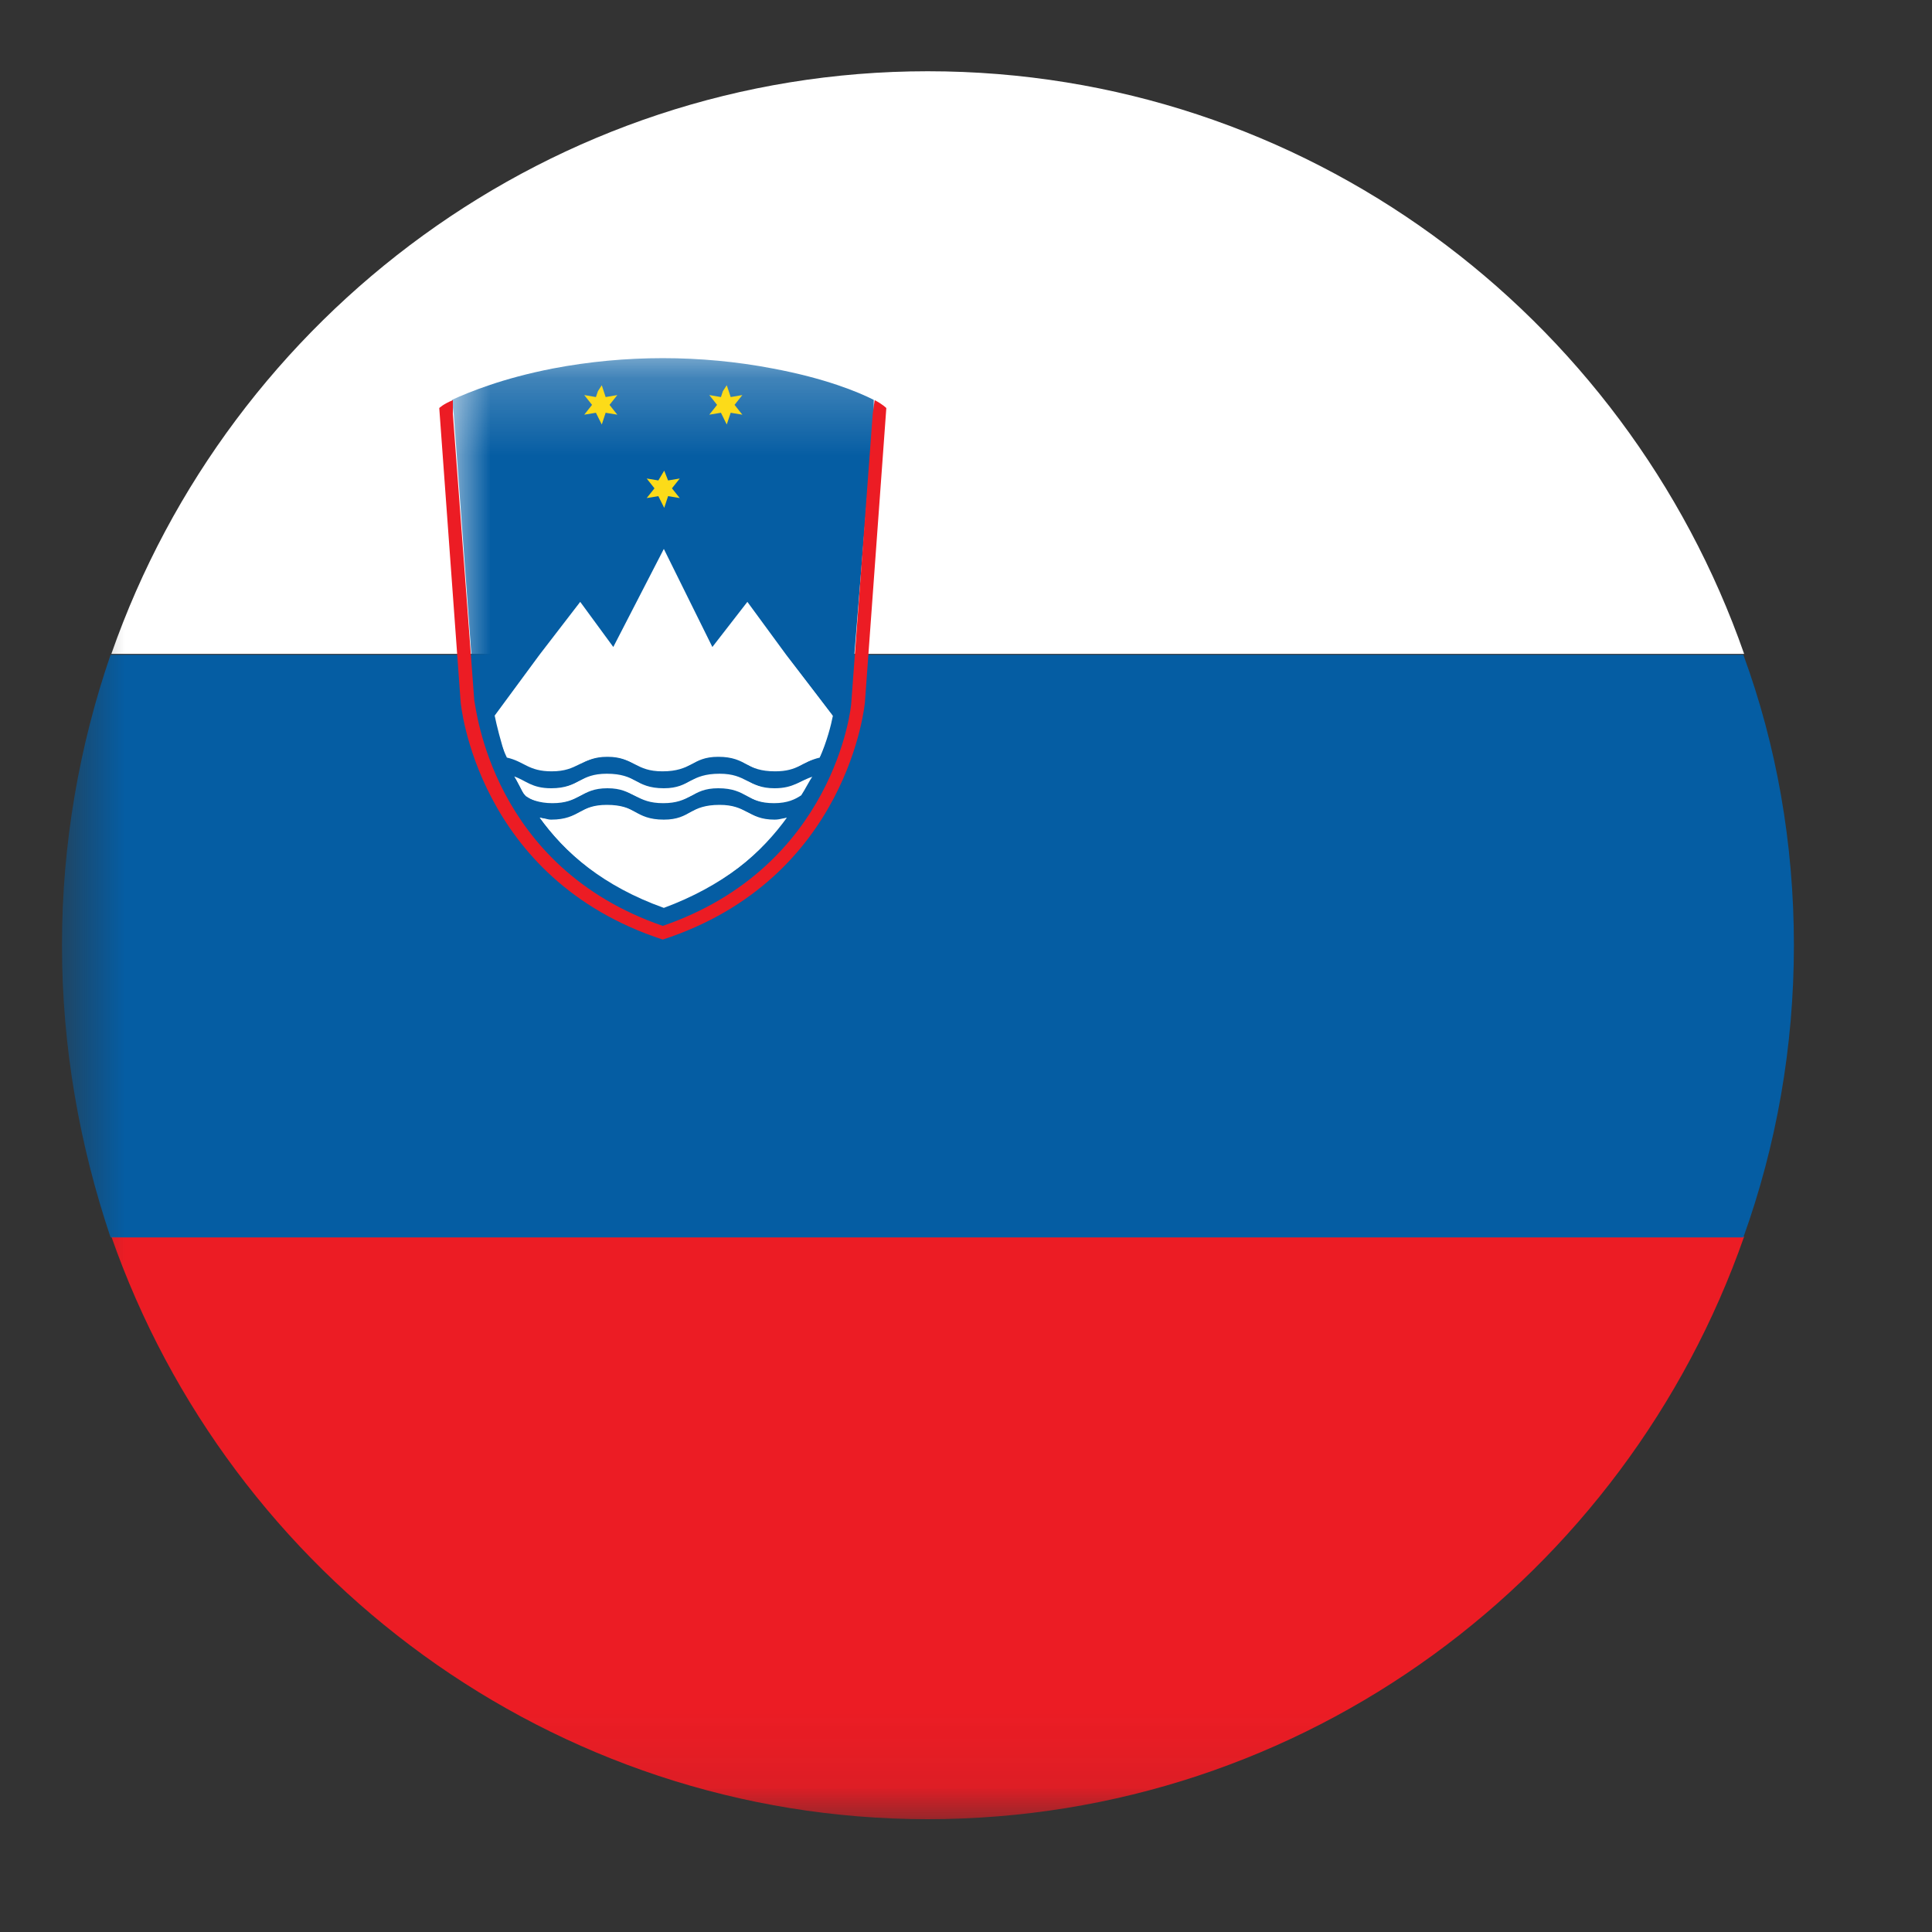
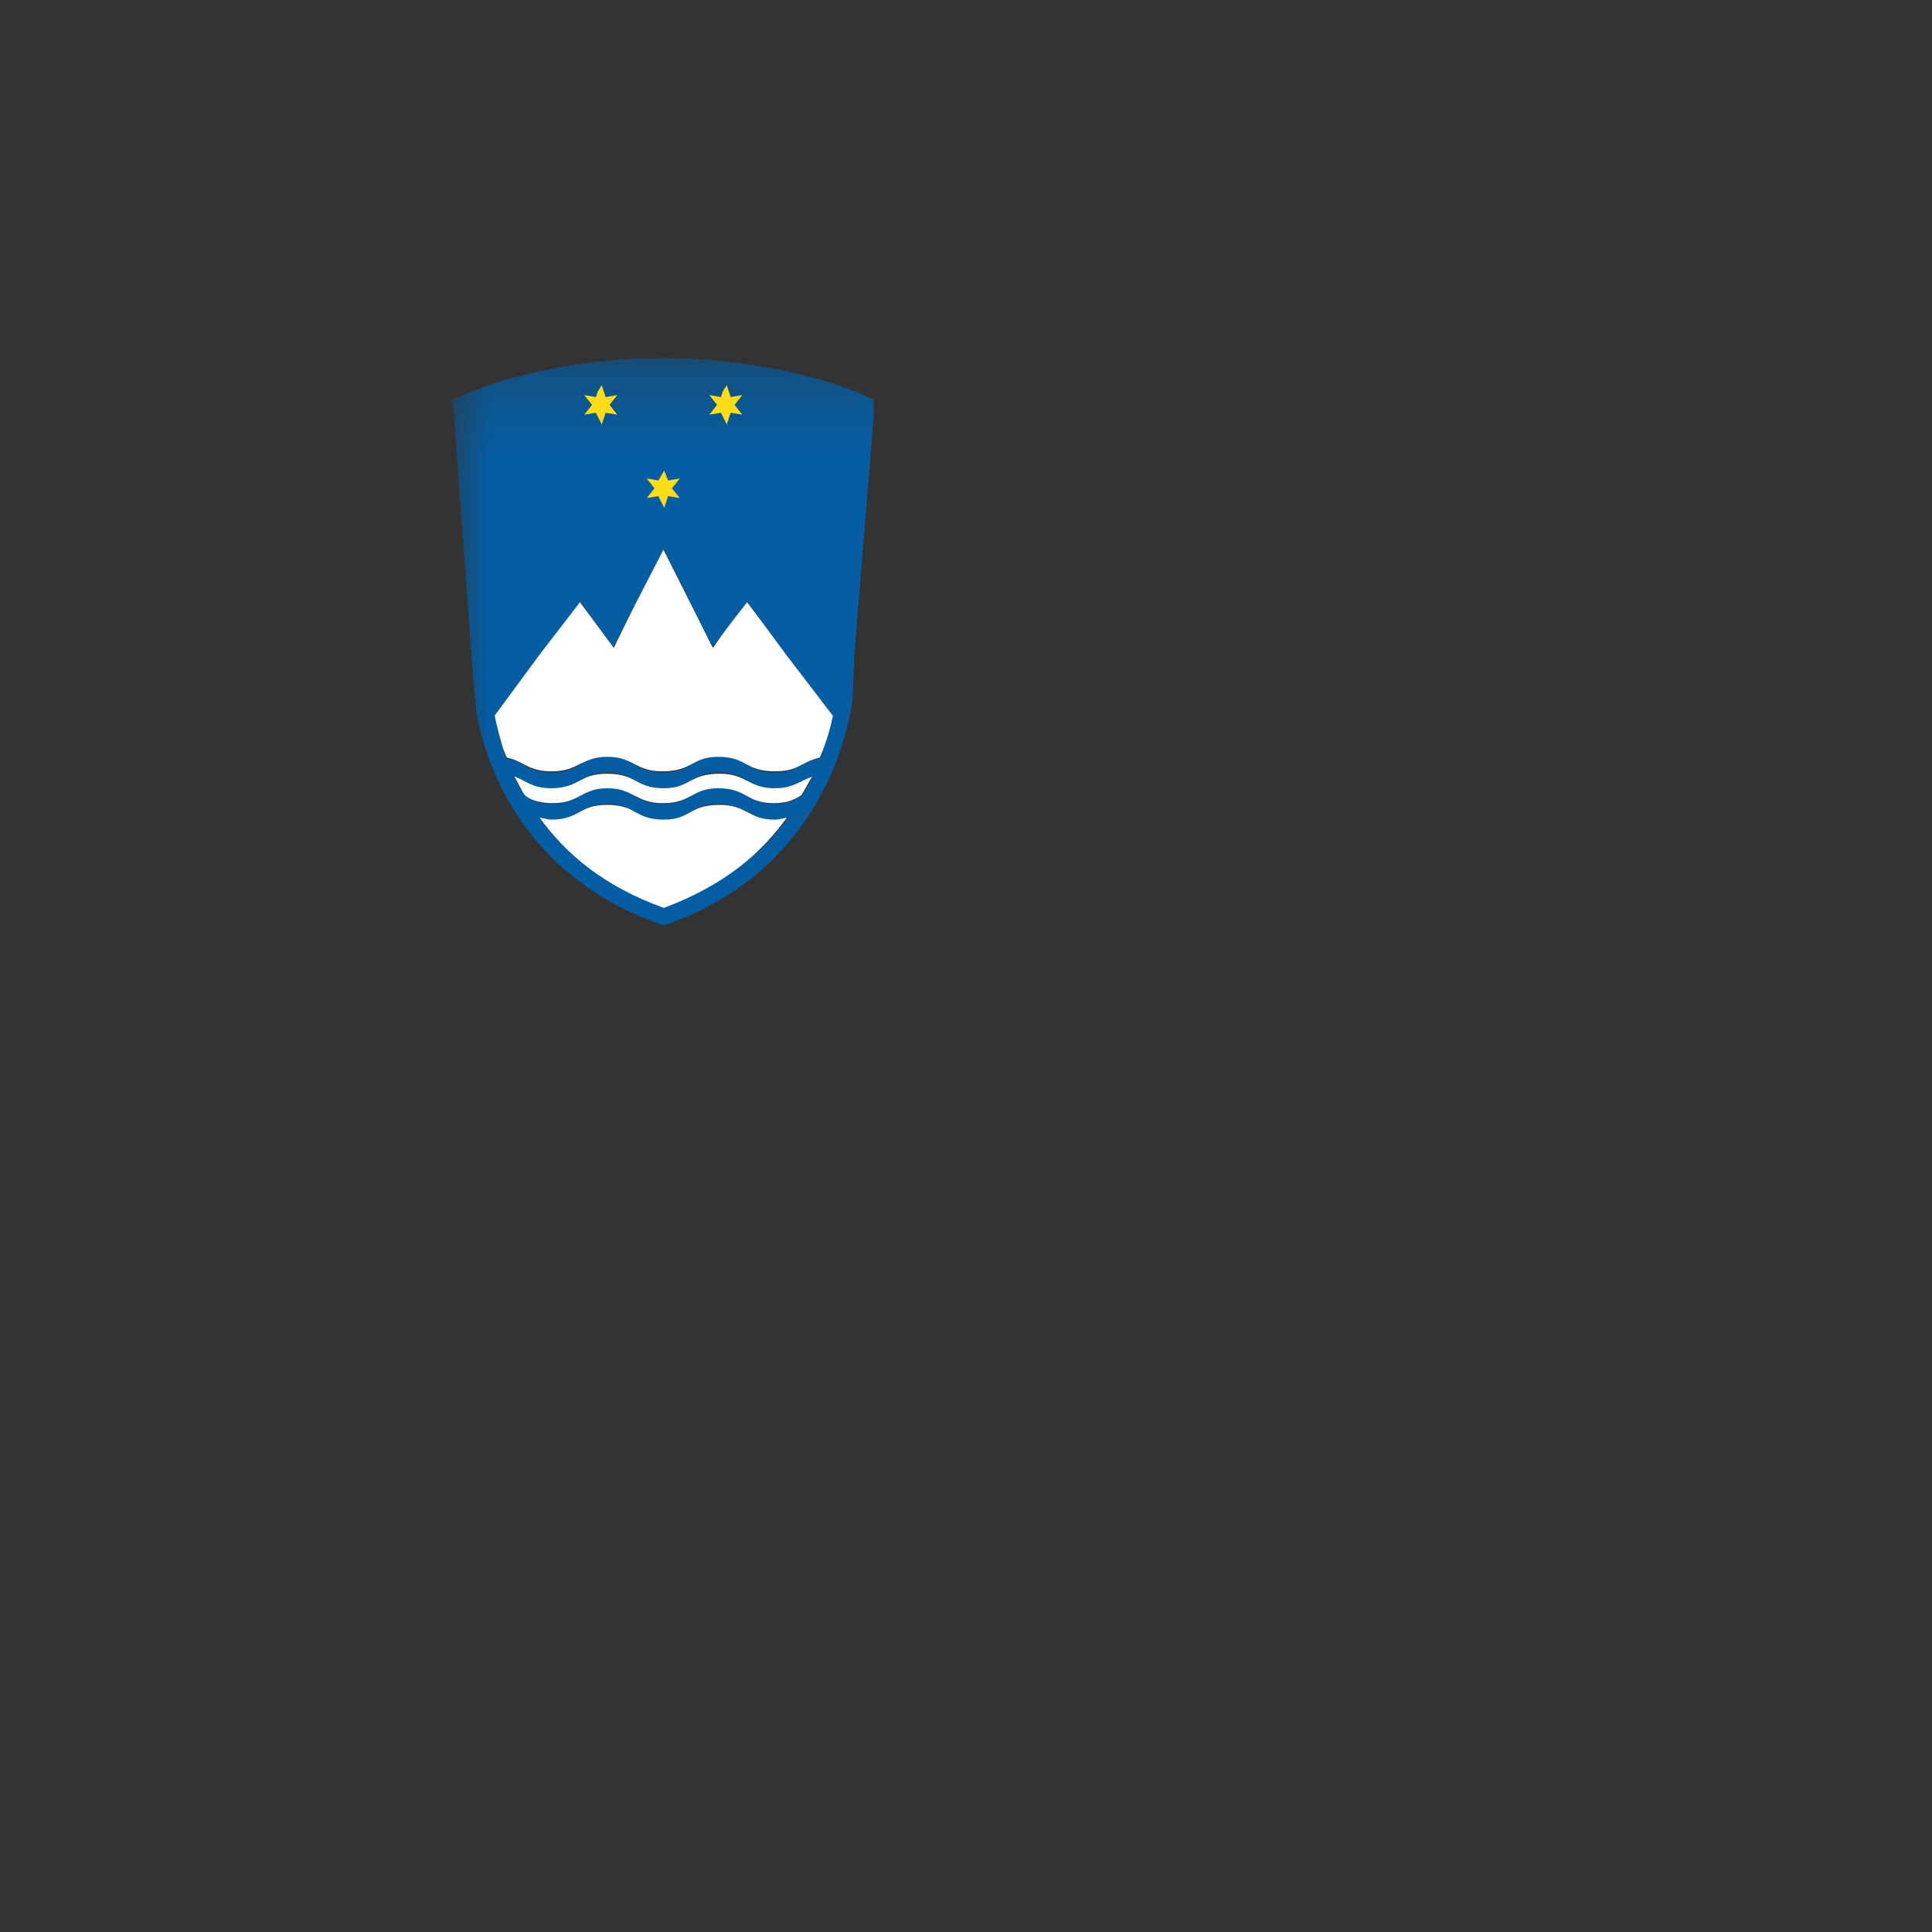
<svg xmlns="http://www.w3.org/2000/svg" xmlns:xlink="http://www.w3.org/1999/xlink" width="25px" height="25px" viewBox="0 0 25 25" version="1.1">
  <rect x="0" y="0" width="25" height="25" fill="#333333" stroke="none" />
  <title>EID/Lang/Slovenia</title>
  <defs>
-     <polygon id="path-1" points="0.687 0 24.466 0 24.466 25.383 0.687 25.383" />
-     <polygon id="path-3" points="0.687 4.462 24.466 4.462 24.466 20.92 0.687 20.92" />
-     <polygon id="path-5" points="0.685 0.698 24.467 0.698 24.467 24.684 0.685 24.684" />
    <polygon id="path-7" points="2.398 5.63604722e-15 22.754 5.63604722e-15 22.754 25.383 2.398 25.383" />
    <polygon id="path-9" points="2.398 0.121 22.754 0.121 22.754 25.262 2.398 25.262" />
    <polygon id="path-11" points="2.397 0 22.755 0 22.755 25.383 2.397 25.383" />
    <polygon id="path-13" points="0 3.239 25.152 3.239 25.152 22.143 0 22.143" />
    <polygon id="path-15" points="1.993 0 23.159 0 23.159 25.383 1.993 25.383" />
    <polygon id="path-17" points="2.398 5.63604722e-15 22.754 5.63604722e-15 22.754 25.383 2.398 25.383" />
    <polygon id="path-19" points="2.802 0 22.35 0 22.35 25.383 2.802 25.383" />
    <polygon id="path-21" points="2.401 0 22.752 0 22.752 25.383 2.401 25.383" />
  </defs>
  <g id="EID/Lang/Slovenia" stroke="none" stroke-width="1" fill="none" fill-rule="evenodd">
    <g id="SI" transform="translate(-2, -8)">
      <g id="Group-3" transform="translate(2.115, 0)">
        <mask id="mask-2" fill="white">
          <use xlink:href="#path-1" />
        </mask>
        <g id="Clip-2" />
        <path d="M22.454,16.461 L1.326,16.461 C2.86,12.069 7.035,8.922 11.89,8.922 C16.769,8.922 20.919,12.069 22.454,16.461" id="Fill-1" fill="#FFFFFF" mask="url(#mask-2)" />
      </g>
      <g id="Group-6" transform="translate(2.115, 10.617)">
        <mask id="mask-4" fill="white">
          <use xlink:href="#path-3" />
        </mask>
        <g id="Clip-5" />
        <path d="M22.454,13.384 C20.919,17.775 16.769,20.923 11.89,20.923 C7.035,20.923 2.86,17.775 1.326,13.384 L22.454,13.384 Z" id="Fill-4" fill="#EC1C24" mask="url(#mask-4)" />
      </g>
      <g id="Group-9" transform="translate(2.117, 6.853)">
        <mask id="mask-6" fill="white">
          <use xlink:href="#path-5" />
        </mask>
        <g id="Clip-8" />
        <path d="M23.096,13.377 C23.096,14.696 22.87,15.966 22.442,17.159 L1.314,17.159 C0.912,15.966 0.685,14.696 0.685,13.377 C0.685,12.057 0.912,10.788 1.314,9.62 L22.442,9.62 C22.87,10.788 23.096,12.057 23.096,13.377" id="Fill-7" fill="#055DA3" mask="url(#mask-6)" />
      </g>
      <g id="Group-12" transform="translate(0.404, 5.511)">
        <mask id="mask-8" fill="white">
          <use xlink:href="#path-7" />
        </mask>
        <g id="Clip-11" />
        <path d="M10.178,12.679 C10.53,12.679 10.53,12.501 10.907,12.501 C11.259,12.501 11.259,12.679 11.612,12.679 C11.888,12.679 11.964,12.577 12.115,12.526 C12.064,12.602 12.014,12.704 11.964,12.78 C11.888,12.831 11.788,12.882 11.612,12.882 C11.259,12.882 11.259,12.704 10.907,12.704 C10.53,12.704 10.53,12.882 10.178,12.882 C9.826,12.882 9.826,12.704 9.449,12.704 C9.096,12.704 9.096,12.882 8.744,12.882 C8.568,12.882 8.468,12.831 8.392,12.805 C8.342,12.704 8.292,12.602 8.241,12.526 C8.417,12.577 8.468,12.679 8.744,12.679 C9.096,12.679 9.096,12.501 9.449,12.501 C9.826,12.501 9.826,12.679 10.178,12.679" id="Fill-10" fill="#FFFFFF" mask="url(#mask-8)" />
      </g>
      <g id="Group-15" transform="translate(0.404, 6.276)">
        <mask id="mask-10" fill="white">
          <use xlink:href="#path-9" />
        </mask>
        <g id="Clip-14" />
        <path d="M10.178,12.317 C10.53,12.317 10.53,12.139 10.907,12.139 C11.259,12.139 11.259,12.317 11.612,12.317 C11.687,12.317 11.737,12.317 11.788,12.291 C11.461,12.748 10.958,13.205 10.178,13.484 C9.398,13.205 8.895,12.748 8.568,12.291 C8.618,12.317 8.669,12.317 8.744,12.317 C9.096,12.317 9.096,12.139 9.449,12.139 C9.826,12.139 9.826,12.317 10.178,12.317" id="Fill-13" fill="#FFFFFF" mask="url(#mask-10)" />
      </g>
      <g id="Group-18" transform="translate(0.405, 3.843)">
        <mask id="mask-12" fill="white">
          <use xlink:href="#path-11" />
        </mask>
        <g id="Clip-17" />
        <path d="M10.896,13.96 C10.544,13.96 10.544,14.138 10.167,14.138 C9.814,14.138 9.814,13.96 9.462,13.96 C9.085,13.96 9.085,14.138 8.733,14.138 C8.431,14.138 8.381,14.011 8.154,13.96 C8.054,13.757 8.004,13.554 7.978,13.427 L9.085,11.93 L9.538,12.539 L10.167,11.244 L10.821,12.539 L11.248,11.93 L12.38,13.427 C12.355,13.554 12.305,13.757 12.204,13.96 L12.204,13.96 C11.978,14.011 11.927,14.138 11.625,14.138 C11.248,14.138 11.248,13.96 10.896,13.96" id="Fill-16" fill="#FFFFFF" mask="url(#mask-12)" />
      </g>
      <g id="Group-21" transform="translate(7.848, 9.395)">
        <mask id="mask-14" fill="white">
          <use xlink:href="#path-13" />
        </mask>
        <g id="Clip-20" />
        <path d="M4.93,7.865 C4.905,7.992 4.854,8.195 4.754,8.424 L4.754,8.424 C4.527,8.449 4.477,8.601 4.175,8.601 C3.823,8.601 3.823,8.398 3.446,8.398 C3.094,8.398 3.094,8.601 2.742,8.601 C2.364,8.601 2.364,8.398 2.012,8.398 C1.66,8.398 1.66,8.601 1.283,8.601 C0.981,8.601 0.931,8.449 0.704,8.424 C0.629,8.195 0.579,7.992 0.553,7.865 L1.132,7.079 L1.66,6.393 L2.088,6.977 L2.742,5.708 L3.37,6.977 L3.823,6.393 L4.326,7.079 L4.93,7.865 Z M4.527,8.906 C4.427,8.957 4.351,9.008 4.175,9.008 C3.823,9.008 3.823,8.805 3.446,8.805 C3.094,8.805 3.094,9.008 2.742,9.008 C2.364,9.008 2.364,8.805 2.012,8.805 C1.66,8.805 1.66,9.008 1.283,9.008 C1.132,9.008 1.031,8.957 0.956,8.906 C0.88,8.83 0.855,8.728 0.805,8.652 C0.956,8.703 1.031,8.805 1.283,8.805 C1.66,8.805 1.66,8.601 2.012,8.601 C2.364,8.601 2.364,8.805 2.742,8.805 C3.094,8.805 3.094,8.601 3.446,8.601 C3.823,8.601 3.823,8.805 4.175,8.805 C4.427,8.805 4.502,8.703 4.678,8.652 C4.628,8.728 4.578,8.83 4.527,8.906 L4.527,8.906 Z M2.742,10.353 C1.962,10.074 1.459,9.642 1.132,9.185 C1.182,9.185 1.232,9.211 1.283,9.211 C1.66,9.211 1.66,9.008 2.012,9.008 C2.364,9.008 2.364,9.211 2.742,9.211 C3.094,9.211 3.094,9.008 3.446,9.008 C3.823,9.008 3.823,9.211 4.175,9.211 C4.251,9.211 4.301,9.185 4.351,9.185 C4.024,9.642 3.496,10.074 2.742,10.353 L2.742,10.353 Z M4.15,3.373 C3.22,3.195 2.239,3.195 1.308,3.373 C0.654,3.5 0.226,3.677 -2.8682503e-13,3.779 L0.025,3.982 L0.252,7.079 L0.302,7.688 C0.302,7.764 0.503,9.82 2.742,10.581 C4.955,9.82 5.156,7.764 5.181,7.688 L5.207,7.079 L5.458,3.982 L5.458,3.779 L5.458,3.779 C5.257,3.677 4.829,3.5 4.15,3.373 L4.15,3.373 Z" id="Fill-19" fill="#055DA3" mask="url(#mask-14)" />
      </g>
      <g id="Group-24" transform="translate(0.809, 0.548)">
        <mask id="mask-16" fill="white">
          <use xlink:href="#path-15" />
        </mask>
        <g id="Clip-23" />
        <polygon id="Fill-22" fill="#FCDB19" mask="url(#mask-16)" points="10.52 12.793 10.369 12.818 10.47 12.691 10.369 12.564 10.52 12.59 10.545 12.514 10.545 12.514 10.595 12.437 10.621 12.514 10.646 12.59 10.797 12.564 10.696 12.691 10.797 12.818 10.646 12.793 10.595 12.945" />
      </g>
      <g id="Group-27" transform="translate(0.404, 1.64)">
        <mask id="mask-18" fill="white">
          <use xlink:href="#path-17" />
        </mask>
        <g id="Clip-26" />
        <polygon id="Fill-25" fill="#FCDB19" mask="url(#mask-18)" points="10.241 12.577 10.392 12.552 10.291 12.679 10.392 12.805 10.241 12.78 10.191 12.932 10.115 12.78 9.964 12.805 10.065 12.679 9.964 12.552 10.115 12.577 10.191 12.45" />
      </g>
      <g id="Group-30" transform="translate(0, 0.548)">
        <mask id="mask-20" fill="white">
          <use xlink:href="#path-19" />
        </mask>
        <g id="Clip-29" />
        <polygon id="Fill-28" fill="#FCDB19" mask="url(#mask-20)" points="9.837 12.793 9.787 12.945 9.711 12.793 9.56 12.818 9.661 12.691 9.56 12.564 9.711 12.59 9.737 12.514 9.787 12.437 9.812 12.514 9.837 12.59 9.988 12.564 9.887 12.691 9.988 12.818" />
      </g>
      <g id="Group-33" transform="translate(0.401, 3.977)">
        <mask id="mask-22" fill="white">
          <use xlink:href="#path-21" />
        </mask>
        <g id="Clip-32" />
-         <path d="M12.791,13.11 C12.791,13.11 12.59,15.394 10.175,16.181 C7.761,15.394 7.56,13.11 7.56,13.11 L7.283,9.303 C7.283,9.303 7.333,9.252 7.459,9.201 L7.459,9.379 L7.736,13.085 C7.761,13.186 7.962,15.242 10.175,16.004 C12.389,15.242 12.615,13.186 12.615,13.11 L12.892,9.379 L12.917,9.201 L12.917,9.201 C13.018,9.252 13.068,9.303 13.068,9.303 L12.791,13.11 Z" id="Fill-31" fill="#EC1C24" mask="url(#mask-22)" />
      </g>
    </g>
  </g>
</svg>